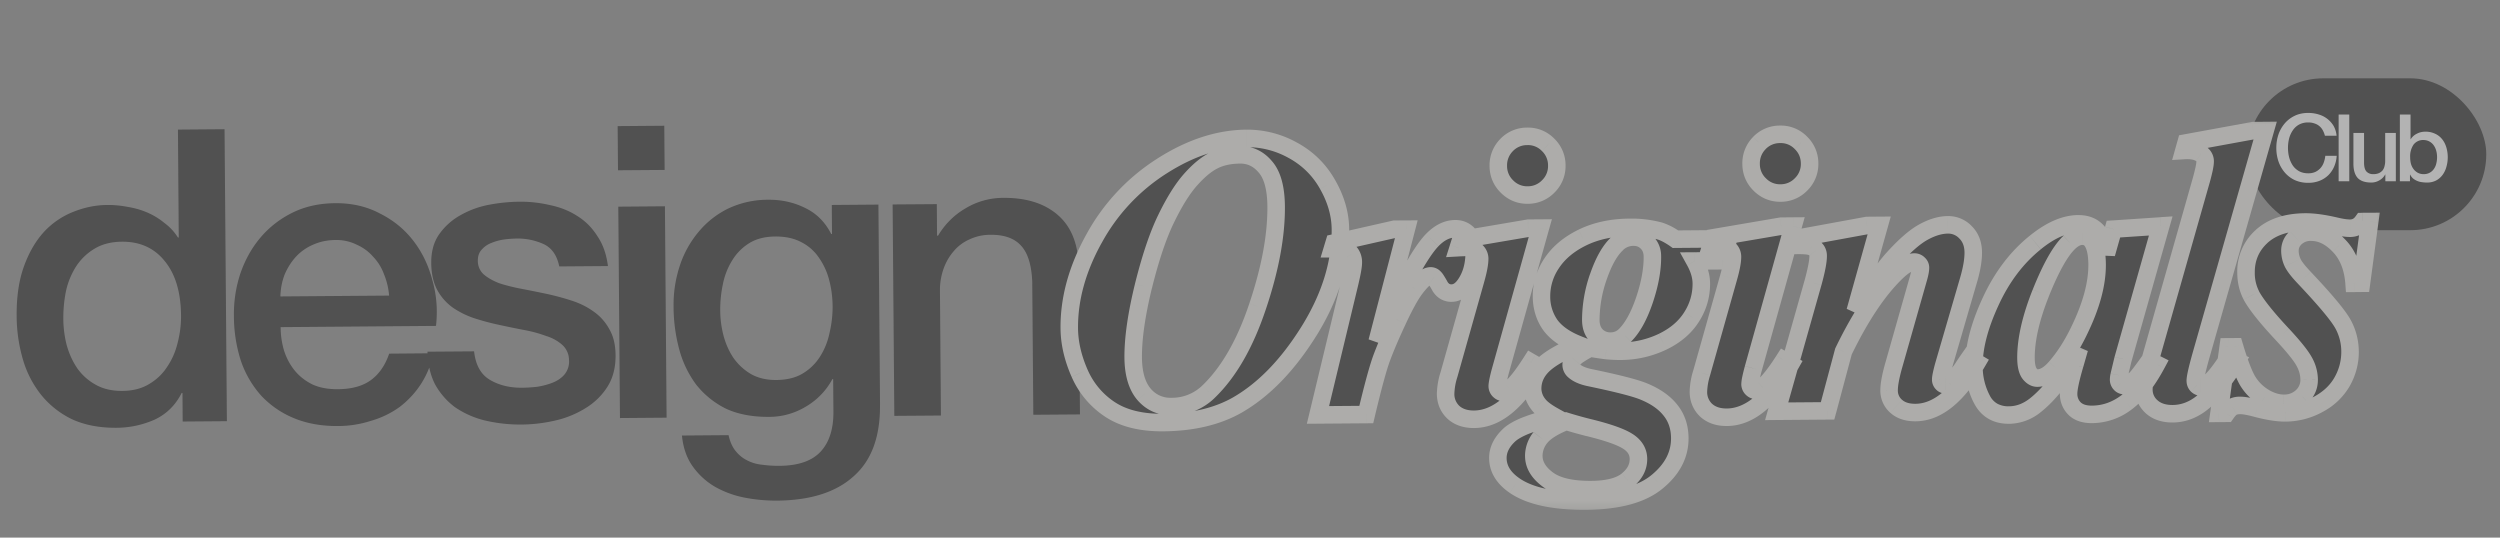
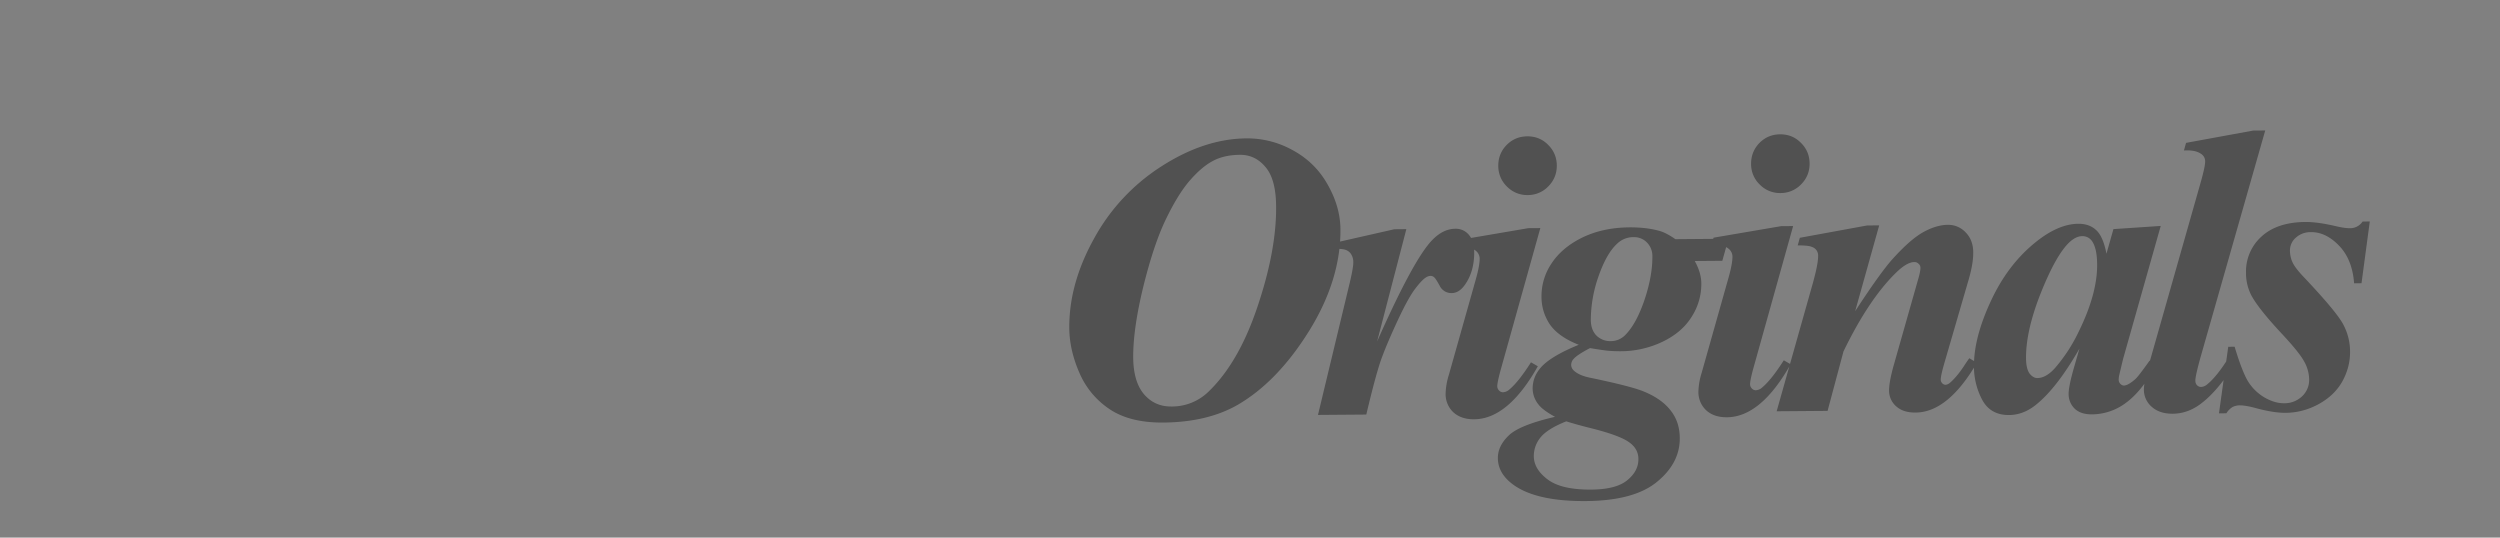
<svg xmlns="http://www.w3.org/2000/svg" width="93" height="20" fill="none">
  <rect width="100%" height="100%" fill="#808080" stroke="none" />
  <g opacity=".4">
-     <rect width="8.887" height="5.649" x="83.602" y="2.914" fill="#090909" rx="2.825" />
-     <path fill="#fff" d="M86.487 5.05a.885.885 0 0 0-.077-.199.529.529 0 0 0-.306-.257.666.666 0 0 0-.236-.039.706.706 0 0 0-.344.08.67.67 0 0 0-.233.216.97.97 0 0 0-.136.302 1.457 1.457 0 0 0 0 .696c.03.113.076.215.136.306.06.088.138.158.233.212.097.053.212.08.344.08a.636.636 0 0 0 .257-.049.606.606 0 0 0 .317-.348.993.993 0 0 0 .059-.253h.424a1.18 1.18 0 0 1-.097.406.995.995 0 0 1-.22.32.991.991 0 0 1-.326.205 1.133 1.133 0 0 1-.414.073 1.2 1.2 0 0 1-.5-.1 1.122 1.122 0 0 1-.373-.282 1.28 1.28 0 0 1-.236-.414 1.563 1.563 0 0 1-.08-.504c0-.176.027-.343.08-.5a1.28 1.28 0 0 1 .236-.414c.102-.118.226-.212.372-.282.149-.07.316-.104.501-.104.139 0 .27.02.393.059a.952.952 0 0 1 .553.431.926.926 0 0 1 .107.358h-.434Zm.51-.79h.396v2.482h-.396V4.26Zm2.128 2.482h-.39v-.25h-.006a.553.553 0 0 1-.22.219.59.59 0 0 1-.291.08c-.237 0-.408-.058-.515-.174-.104-.118-.156-.295-.156-.532v-1.14h.396v1.102c0 .157.03.269.09.334a.33.33 0 0 0 .254.097.5.5 0 0 0 .209-.038.4.4 0 0 0 .135-.101.39.39 0 0 0 .073-.157.748.748 0 0 0 .025-.194V4.945h.396v1.797Zm.15-2.482h.397v.918h.007a.545.545 0 0 1 .23-.205.615.615 0 0 1 .148-.056.83.83 0 0 1 .525.056.702.702 0 0 1 .265.205c.07.086.121.186.156.302a1.29 1.29 0 0 1 .004.723.888.888 0 0 1-.143.303.72.72 0 0 1-.24.208.732.732 0 0 1-.344.077c-.06 0-.122-.005-.184-.014a.64.64 0 0 1-.327-.136.453.453 0 0 1-.111-.146h-.007v.247h-.376V4.26Zm1.384 1.585c0-.08-.01-.16-.031-.236a.623.623 0 0 0-.094-.202.46.46 0 0 0-.372-.198.445.445 0 0 0-.38.174.775.775 0 0 0-.124.462c0 .09.01.175.031.254a.592.592 0 0 0 .1.198.5.5 0 0 0 .157.132.461.461 0 0 0 .216.049.443.443 0 0 0 .382-.198.563.563 0 0 0 .087-.202.987.987 0 0 0 .028-.233Z" />
-     <path fill="#090909" d="m8.439 15.668-1.643.013-.008-1.065h-.03c-.23.459-.567.79-1.012.997a3.531 3.531 0 0 1-1.412.3c-.618.005-1.162-.097-1.63-.306a3.328 3.328 0 0 1-1.148-.888A3.816 3.816 0 0 1 .861 13.4a5.849 5.849 0 0 1-.241-1.656c-.006-.71.086-1.324.274-1.843.189-.518.439-.946.75-1.283a2.969 2.969 0 0 1 1.09-.74c.414-.165.834-.25 1.26-.253a3.84 3.84 0 0 1 .746.07c.254.04.498.108.732.208.234.1.448.23.642.39.204.15.373.332.506.544h.03l-.03-4.016 1.733-.014.087 10.86Zm-6.084-3.8c.003.335.046.664.13.987.093.324.227.612.402.864.184.252.414.453.69.603.274.15.6.224.974.22.386-.002.715-.086.987-.25.283-.165.509-.38.68-.645.18-.265.31-.56.388-.885.088-.335.131-.676.129-1.02-.007-.872-.21-1.55-.61-2.034-.39-.483-.918-.722-1.587-.717-.406.003-.75.092-1.033.267a2.106 2.106 0 0 0-.679.66 2.84 2.84 0 0 0-.373.915c-.068.335-.1.68-.098 1.035Zm12.12-.872a2.644 2.644 0 0 0-.188-.79 1.853 1.853 0 0 0-.4-.65 1.717 1.717 0 0 0-.613-.452 1.684 1.684 0 0 0-.792-.176c-.304.002-.583.06-.835.174a1.853 1.853 0 0 0-.636.446c-.17.184-.31.403-.42.657-.1.255-.153.529-.161.823l4.046-.032Zm-4.036 1.173c.002.304.045.598.129.88.093.284.227.531.401.743.174.211.394.382.658.512.265.12.58.178.945.175.507-.004.911-.114 1.214-.33.312-.225.543-.556.692-.993l1.642-.014a3.27 3.27 0 0 1-.462 1.145 3.4 3.4 0 0 1-.8.858 3.433 3.433 0 0 1-1.06.51 4 4 0 0 1-1.216.193c-.618.005-1.166-.093-1.645-.292a3.472 3.472 0 0 1-1.223-.841 3.769 3.769 0 0 1-.756-1.303 5.467 5.467 0 0 1-.256-1.67 4.792 4.792 0 0 1 .246-1.585c.178-.508.428-.951.75-1.329.331-.388.73-.695 1.194-.922.464-.227.99-.342 1.579-.347.618-.005 1.172.122 1.66.382.5.25.913.586 1.24 1.01.329.423.566.913.712 1.47.157.545.202 1.113.136 1.702l-5.78.046Zm7.197.9c.054.507.25.86.586 1.06.336.2.737.299 1.204.295.162-.001.345-.013.547-.034.213-.033.41-.085.592-.157.182-.073.328-.175.439-.308a.755.755 0 0 0 .163-.549.765.765 0 0 0-.248-.545 1.593 1.593 0 0 0-.596-.33 4.806 4.806 0 0 0-.808-.222 38.125 38.125 0 0 1-.929-.19 9.182 9.182 0 0 1-.945-.252 3.178 3.178 0 0 1-.81-.404 1.952 1.952 0 0 1-.567-.65c-.145-.272-.218-.606-.221-1.001-.004-.426.095-.782.295-1.067.211-.296.473-.532.786-.706a3.418 3.418 0 0 1 1.061-.39 6.38 6.38 0 0 1 1.125-.115 4.75 4.75 0 0 1 1.157.128c.376.078.712.213 1.007.403.306.19.556.442.751.754.206.303.335.672.39 1.108l-1.81.014c-.085-.415-.28-.692-.585-.832a2.317 2.317 0 0 0-1.02-.205 3.864 3.864 0 0 0-.442.034 1.9 1.9 0 0 0-.47.126.891.891 0 0 0-.363.246c-.1.102-.15.24-.15.412a.673.673 0 0 0 .218.515c.153.13.347.24.58.33.245.08.519.148.824.207.304.058.62.121.944.19.315.068.625.152.93.251.305.099.575.234.81.404.244.17.438.387.582.65.155.262.233.586.236.971.004.467-.1.863-.31 1.189-.21.326-.487.592-.83.798a3.673 3.673 0 0 1-1.122.45 5.729 5.729 0 0 1-2.616-.01 3.39 3.39 0 0 1-1.1-.493 2.679 2.679 0 0 1-.736-.846c-.175-.343-.27-.748-.283-1.215l1.734-.013Zm5.34-8.377 1.735-.014.013 1.643-1.734.013-.013-1.642Zm.025 2.996 1.734-.014.062 7.863-1.734.014-.062-7.863Zm9.735 7.376c.01 1.186-.318 2.07-.982 2.654-.655.593-1.606.895-2.853.905a6.12 6.12 0 0 1-1.202-.112 3.648 3.648 0 0 1-1.099-.402 2.669 2.669 0 0 1-.827-.754c-.225-.313-.36-.697-.404-1.153l1.733-.014c.053.243.14.44.264.591.122.152.265.267.428.347.173.09.361.144.564.163.203.028.416.042.64.04.7-.005 1.21-.182 1.531-.53.322-.346.48-.845.475-1.493l-.01-1.202h-.03a2.62 2.62 0 0 1-.995 1.027 2.632 2.632 0 0 1-1.351.376c-.629.005-1.167-.097-1.615-.306a3.257 3.257 0 0 1-1.102-.89 3.886 3.886 0 0 1-.634-1.317 6.206 6.206 0 0 1-.21-1.596 4.641 4.641 0 0 1 .23-1.507 3.8 3.8 0 0 1 .69-1.253 3.33 3.33 0 0 1 1.104-.876 3.453 3.453 0 0 1 1.503-.331c.497-.004.954.099 1.372.308.417.2.739.522.965.966h.03l-.008-1.08 1.734-.014.06 7.453Zm-3.855-.928c.385-.003.709-.082.971-.236a1.92 1.92 0 0 0 .65-.629c.17-.265.289-.56.357-.885.079-.335.117-.67.114-1.004a3.878 3.878 0 0 0-.13-.973 2.522 2.522 0 0 0-.386-.833 1.723 1.723 0 0 0-.659-.573c-.264-.14-.584-.208-.96-.205-.385.003-.709.086-.971.25a1.923 1.923 0 0 0-.634.645 2.65 2.65 0 0 0-.343.885 4.54 4.54 0 0 0-.098.974c.002.324.045.643.129.957.084.303.207.576.372.818.174.242.388.438.643.588.265.15.58.224.945.221Zm4.325-6.53 1.643-.012.009 1.156.03.03c.26-.438.603-.78 1.026-1.027a2.714 2.714 0 0 1 1.412-.392c.862-.007 1.543.21 2.043.653.5.442.755 1.11.762 2.002l.043 5.4-1.734.013-.04-4.943c-.025-.619-.16-1.064-.406-1.335-.245-.282-.627-.421-1.144-.417a1.81 1.81 0 0 0-.79.173 1.597 1.597 0 0 0-.589.446c-.16.184-.286.403-.375.657a2.36 2.36 0 0 0-.13.807l.036 4.64-1.733.013-.063-7.863Z" />
    <mask id="a" width="50.118" height="15.398" x="38.907" y="4.118" fill="#000" maskUnits="userSpaceOnUse">
-       <path fill="#fff" d="M38.907 4.118h50.118v15.398H38.907z" />
      <path d="M43.274 15.719c-.812.006-1.47-.154-1.972-.482a3.076 3.076 0 0 1-1.14-1.35c-.252-.572-.38-1.131-.384-1.676-.01-1.099.296-2.208.916-3.327a7.378 7.378 0 0 1 2.519-2.7c1.064-.683 2.116-1.028 3.155-1.036a3.47 3.47 0 0 1 1.734.447c.552.302.982.727 1.288 1.274.311.547.47 1.1.474 1.66.01 1.253-.379 2.513-1.166 3.782-.787 1.264-1.676 2.182-2.667 2.755-.749.426-1.668.644-2.757.653Zm2.854-9.96c-.391.003-.725.077-1 .223-.272.141-.555.378-.85.713-.294.334-.592.811-.894 1.433-.302.616-.585 1.455-.849 2.517-.259 1.061-.385 1.946-.38 2.654.005.604.14 1.061.405 1.37.265.306.603.457 1.014.453a1.944 1.944 0 0 0 1.384-.553c.752-.724 1.36-1.78 1.824-3.17.47-1.396.7-2.636.69-3.72-.005-.678-.137-1.167-.397-1.467-.255-.305-.57-.456-.947-.453Zm6.188 2.765-1.089 4.183c.905-2.042 1.588-3.3 2.05-3.774.27-.28.556-.42.858-.423a.627.627 0 0 1 .507.226c.13.148.196.36.198.637.004.48-.11.885-.34 1.213-.146.21-.311.315-.494.316a.478.478 0 0 1-.448-.27c-.1-.183-.17-.29-.21-.319a.19.19 0 0 0-.127-.05.327.327 0 0 0-.156.045c-.108.06-.25.208-.427.442-.172.229-.384.614-.637 1.156-.253.542-.45 1.001-.59 1.379-.141.372-.336 1.084-.585 2.136l-1.797.014 1.186-4.933c.086-.367.128-.61.128-.729a.56.56 0 0 0-.077-.311.392.392 0 0 0-.195-.162c-.079-.034-.247-.05-.505-.048l.065-.216 2.239-.508.446-.004Zm4.496-3.452c.307-.002.566.102.775.313.215.212.323.468.326.77.002.302-.102.56-.313.775a1.052 1.052 0 0 1-.77.326 1.044 1.044 0 0 1-.768-.314 1.052 1.052 0 0 1-.325-.77c-.003-.301.1-.56.305-.774.212-.215.468-.323.77-.326Zm.488 3.413-1.48 5.292c-.082.303-.123.501-.122.595a.23.23 0 0 0 .068.156.199.199 0 0 0 .142.065.385.385 0 0 0 .251-.113c.222-.185.486-.519.794-1.002l.254.147c-.737 1.308-1.526 1.965-2.368 1.972-.322.003-.58-.085-.775-.261a.924.924 0 0 1-.287-.689 2.545 2.545 0 0 1 .12-.699l1.004-3.558c.097-.342.144-.6.143-.773a.38.38 0 0 0-.144-.289.558.558 0 0 0-.387-.123 4.85 4.85 0 0 0-.267.01l.094-.298 2.514-.429.446-.003Zm5.025.413 1.975-.016-.23.819-1.026.008c.161.29.243.568.245.83.003.45-.117.867-.362 1.25-.24.384-.598.691-1.077.922a3.629 3.629 0 0 1-1.586.355 4.941 4.941 0 0 1-.513-.026 13.438 13.438 0 0 1-.602-.092c-.326.171-.53.307-.613.406a.329.329 0 0 0-.088.216c0 .09.039.166.113.23.13.113.321.195.574.248 1.012.21 1.68.38 2.002.511.442.18.776.412 1 .698.231.285.348.63.35 1.037.006.619-.275 1.16-.84 1.625-.566.47-1.445.71-2.639.72-1.203.01-2.09-.182-2.663-.573-.413-.284-.621-.624-.624-1.02-.003-.302.131-.583.401-.843.266-.26.84-.492 1.725-.697-.303-.166-.507-.318-.612-.455a.955.955 0 0 1-.22-.585c-.003-.332.126-.625.386-.88.265-.254.71-.508 1.33-.76-.486-.19-.84-.434-1.06-.735a1.83 1.83 0 0 1-.327-1.067 2.17 2.17 0 0 1 .376-1.228c.26-.393.64-.713 1.144-.96.508-.246 1.09-.372 1.75-.378.42-.003.794.041 1.122.133.169.048.365.15.589.307Zm-1.553-.077a.866.866 0 0 0-.614.243c-.266.244-.498.652-.696 1.223a4.931 4.931 0 0 0-.284 1.621c.002.243.073.436.212.578a.73.73 0 0 0 .53.204.747.747 0 0 0 .525-.212c.28-.275.521-.71.725-1.306.203-.6.302-1.144.299-1.629a.713.713 0 0 0-.205-.525.667.667 0 0 0-.492-.197Zm-2.508 6.853c-.469.187-.789.387-.96.602a1.092 1.092 0 0 0-.247.692c.002.322.173.61.512.865.343.26.886.387 1.63.38.618-.004 1.065-.122 1.34-.352.276-.225.413-.488.41-.79-.002-.268-.132-.484-.391-.65-.254-.167-.743-.339-1.467-.516a15.887 15.887 0 0 1-.827-.231Zm7.952-10.677c.308-.002.566.102.775.314.215.21.323.467.326.77.002.301-.102.56-.313.774a1.052 1.052 0 0 1-.77.326 1.044 1.044 0 0 1-.768-.313 1.052 1.052 0 0 1-.325-.77c-.002-.302.1-.56.306-.775.21-.215.468-.323.77-.326Zm.488 3.413-1.48 5.292c-.082.303-.123.501-.122.595a.23.23 0 0 0 .068.156.199.199 0 0 0 .142.065.384.384 0 0 0 .252-.113c.22-.185.486-.519.794-1.002l.253.147c-.737 1.308-1.526 1.965-2.368 1.972-.322.003-.58-.084-.774-.261a.924.924 0 0 1-.288-.688 2.549 2.549 0 0 1 .12-.7l1.005-3.558c.096-.342.143-.6.142-.773a.38.38 0 0 0-.143-.289.558.558 0 0 0-.388-.123 5.75 5.75 0 0 0-.267.01l.094-.298 2.515-.429.445-.003Zm3.202-.026-.895 3.194c.611-.936 1.069-1.576 1.373-1.92.447-.499.833-.838 1.158-1.02.325-.18.632-.272.919-.274a.879.879 0 0 1 .663.284c.185.187.278.434.28.74.003.278-.054.615-.17 1.012l-.925 3.179c-.077.278-.115.459-.114.543 0 .05.018.094.053.133.04.04.08.059.12.059.049 0 .1-.02.155-.06.172-.146.346-.35.522-.614a8.63 8.63 0 0 1 .213-.314l.283.169c-.718 1.229-1.478 1.846-2.28 1.852-.307.003-.547-.074-.722-.231a.771.771 0 0 1-.265-.592c-.001-.208.056-.518.171-.93l.903-3.179c.063-.208.094-.362.093-.46a.183.183 0 0 0-.068-.141.214.214 0 0 0-.156-.066c-.188.001-.415.132-.68.392-.678.659-1.332 1.637-1.96 2.934l-.591 2.21-1.894.015 1.35-4.778c.13-.472.195-.806.193-1.005a.344.344 0 0 0-.061-.207.358.358 0 0 0-.194-.132c-.09-.034-.258-.05-.505-.048l.079-.283 2.5-.458.452-.004Zm10.473.021-1.401 4.95-.144.603a.938.938 0 0 0-.02.163c0 .06.02.111.06.156.045.044.09.066.134.066.104-.001.247-.082.429-.242.074-.065.25-.294.53-.687l.26.132c-.346.646-.719 1.12-1.117 1.42a2.126 2.126 0 0 1-1.282.448c-.282.002-.498-.068-.648-.21a.756.756 0 0 1-.227-.555c-.001-.193.075-.553.23-1.08l.173-.602c-.567.99-1.113 1.692-1.64 2.107-.305.24-.63.362-.977.365-.456.003-.786-.18-.992-.55a2.632 2.632 0 0 1-.315-1.267c-.005-.698.201-1.5.62-2.404.418-.91.972-1.641 1.66-2.197.566-.46 1.1-.692 1.6-.696.277-.002.5.078.67.24.17.157.296.448.378.874l.26-.916 1.76-.118Zm-2.365 1.43c-.003-.401-.067-.69-.192-.867a.425.425 0 0 0-.366-.183c-.153.001-.311.076-.473.226-.33.31-.684.937-1.062 1.88-.374.94-.558 1.75-.553 2.433.002.263.046.453.131.571.09.113.187.17.291.169.223-.002.447-.133.673-.392a6.03 6.03 0 0 0 .873-1.351c.458-.935.684-1.763.678-2.486Zm6.252-4.981-2.391 8.381c-.14.497-.21.807-.208.93 0 .065.02.12.06.163a.2.2 0 0 0 .142.066c.09 0 .173-.036.252-.106.236-.195.498-.524.787-.986l.29.13c-.464.757-.923 1.298-1.376 1.623-.31.22-.64.332-.992.335-.327.003-.588-.082-.782-.254a.84.84 0 0 1-.295-.636c-.001-.183.056-.478.171-.885l1.951-6.863c.106-.377.159-.628.157-.752a.323.323 0 0 0-.158-.28c-.14-.099-.35-.139-.632-.122l.08-.283 2.499-.458.445-.003Zm3.89 3.385-.308 2.297-.275.003c-.044-.594-.231-1.06-.56-1.4-.325-.339-.673-.507-1.044-.504a.812.812 0 0 0-.563.205.627.627 0 0 0-.22.485c.002.158.035.306.101.445.065.138.21.325.435.56.79.836 1.269 1.412 1.44 1.727.17.316.258.654.26 1.015.004.392-.093.764-.288 1.117-.195.348-.49.63-.884.846-.39.211-.797.318-1.223.322-.287.002-.642-.052-1.063-.163-.278-.077-.486-.115-.625-.114a.587.587 0 0 0-.29.062.711.711 0 0 0-.228.232l-.275.002.345-2.476.237-.001c.178.597.343 1.024.493 1.28.156.252.36.453.614.605.254.146.497.219.73.217a.945.945 0 0 0 .673-.258.831.831 0 0 0 .263-.619 1.393 1.393 0 0 0-.184-.674c-.115-.217-.385-.554-.81-1.011-.584-.624-.97-1.106-1.155-1.447a1.808 1.808 0 0 1-.2-.845 1.744 1.744 0 0 1 .569-1.341c.388-.36.934-.542 1.637-.548.307-.002.683.05 1.13.155.223.052.401.078.535.077a.553.553 0 0 0 .466-.249l.267-.002Z" />
    </mask>
    <path fill="#090909" d="M43.274 15.719c-.812.006-1.47-.154-1.972-.482a3.076 3.076 0 0 1-1.14-1.35c-.252-.572-.38-1.131-.384-1.676-.01-1.099.296-2.208.916-3.327a7.378 7.378 0 0 1 2.519-2.7c1.064-.683 2.116-1.028 3.155-1.036a3.47 3.47 0 0 1 1.734.447c.552.302.982.727 1.288 1.274.311.547.47 1.1.474 1.66.01 1.253-.379 2.513-1.166 3.782-.787 1.264-1.676 2.182-2.667 2.755-.749.426-1.668.644-2.757.653Zm2.854-9.96c-.391.003-.725.077-1 .223-.272.141-.555.378-.85.713-.294.334-.592.811-.894 1.433-.302.616-.585 1.455-.849 2.517-.259 1.061-.385 1.946-.38 2.654.005.604.14 1.061.405 1.37.265.306.603.457 1.014.453a1.944 1.944 0 0 0 1.384-.553c.752-.724 1.36-1.78 1.824-3.17.47-1.396.7-2.636.69-3.72-.005-.678-.137-1.167-.397-1.467-.255-.305-.57-.456-.947-.453Zm6.188 2.765-1.089 4.183c.905-2.042 1.588-3.3 2.05-3.774.27-.28.556-.42.858-.423a.627.627 0 0 1 .507.226c.13.148.196.36.198.637.004.48-.11.885-.34 1.213-.146.21-.311.315-.494.316a.478.478 0 0 1-.448-.27c-.1-.183-.17-.29-.21-.319a.19.19 0 0 0-.127-.05.327.327 0 0 0-.156.045c-.108.06-.25.208-.427.442-.172.229-.384.614-.637 1.156-.253.542-.45 1.001-.59 1.379-.141.372-.336 1.084-.585 2.136l-1.797.014 1.186-4.933c.086-.367.128-.61.128-.729a.56.56 0 0 0-.077-.311.392.392 0 0 0-.195-.162c-.079-.034-.247-.05-.505-.048l.065-.216 2.239-.508.446-.004Zm4.496-3.452c.307-.002.566.102.775.313.215.212.323.468.326.77.002.302-.102.56-.313.775a1.052 1.052 0 0 1-.77.326 1.044 1.044 0 0 1-.768-.314 1.052 1.052 0 0 1-.325-.77c-.003-.301.1-.56.305-.774.212-.215.468-.323.77-.326Zm.488 3.413-1.48 5.292c-.082.303-.123.501-.122.595a.23.23 0 0 0 .068.156.199.199 0 0 0 .142.065.385.385 0 0 0 .251-.113c.222-.185.486-.519.794-1.002l.254.147c-.737 1.308-1.526 1.965-2.368 1.972-.322.003-.58-.085-.775-.261a.924.924 0 0 1-.287-.689 2.545 2.545 0 0 1 .12-.699l1.004-3.558c.097-.342.144-.6.143-.773a.38.38 0 0 0-.144-.289.558.558 0 0 0-.387-.123 4.85 4.85 0 0 0-.267.01l.094-.298 2.514-.429.446-.003Zm5.025.413 1.975-.016-.23.819-1.026.008c.161.29.243.568.245.83.003.45-.117.867-.362 1.25-.24.384-.598.691-1.077.922a3.629 3.629 0 0 1-1.586.355 4.941 4.941 0 0 1-.513-.026 13.438 13.438 0 0 1-.602-.092c-.326.171-.53.307-.613.406a.329.329 0 0 0-.088.216c0 .09.039.166.113.23.13.113.321.195.574.248 1.012.21 1.68.38 2.002.511.442.18.776.412 1 .698.231.285.348.63.35 1.037.006.619-.275 1.16-.84 1.625-.566.47-1.445.71-2.639.72-1.203.01-2.09-.182-2.663-.573-.413-.284-.621-.624-.624-1.02-.003-.302.131-.583.401-.843.266-.26.84-.492 1.725-.697-.303-.166-.507-.318-.612-.455a.955.955 0 0 1-.22-.585c-.003-.332.126-.625.386-.88.265-.254.71-.508 1.33-.76-.486-.19-.84-.434-1.06-.735a1.83 1.83 0 0 1-.327-1.067 2.17 2.17 0 0 1 .376-1.228c.26-.393.64-.713 1.144-.96.508-.246 1.09-.372 1.75-.378.42-.003.794.041 1.122.133.169.048.365.15.589.307Zm-1.553-.077a.866.866 0 0 0-.614.243c-.266.244-.498.652-.696 1.223a4.931 4.931 0 0 0-.284 1.621c.002.243.073.436.212.578a.73.73 0 0 0 .53.204.747.747 0 0 0 .525-.212c.28-.275.521-.71.725-1.306.203-.6.302-1.144.299-1.629a.713.713 0 0 0-.205-.525.667.667 0 0 0-.492-.197Zm-2.508 6.853c-.469.187-.789.387-.96.602a1.092 1.092 0 0 0-.247.692c.002.322.173.61.512.865.343.26.886.387 1.63.38.618-.004 1.065-.122 1.34-.352.276-.225.413-.488.41-.79-.002-.268-.132-.484-.391-.65-.254-.167-.743-.339-1.467-.516a15.887 15.887 0 0 1-.827-.231Zm7.952-10.677c.308-.002.566.102.775.314.215.21.323.467.326.77.002.301-.102.56-.313.774a1.052 1.052 0 0 1-.77.326 1.044 1.044 0 0 1-.768-.313 1.052 1.052 0 0 1-.325-.77c-.002-.302.1-.56.306-.775.21-.215.468-.323.77-.326Zm.488 3.413-1.48 5.292c-.082.303-.123.501-.122.595a.23.23 0 0 0 .068.156.199.199 0 0 0 .142.065.384.384 0 0 0 .252-.113c.22-.185.486-.519.794-1.002l.253.147c-.737 1.308-1.526 1.965-2.368 1.972-.322.003-.58-.084-.774-.261a.924.924 0 0 1-.288-.688 2.549 2.549 0 0 1 .12-.7l1.005-3.558c.096-.342.143-.6.142-.773a.38.38 0 0 0-.143-.289.558.558 0 0 0-.388-.123 5.75 5.75 0 0 0-.267.01l.094-.298 2.515-.429.445-.003Zm3.202-.026-.895 3.194c.611-.936 1.069-1.576 1.373-1.92.447-.499.833-.838 1.158-1.02.325-.18.632-.272.919-.274a.879.879 0 0 1 .663.284c.185.187.278.434.28.74.003.278-.054.615-.17 1.012l-.925 3.179c-.077.278-.115.459-.114.543 0 .05.018.094.053.133.04.04.08.059.12.059.049 0 .1-.02.155-.06.172-.146.346-.35.522-.614a8.63 8.63 0 0 1 .213-.314l.283.169c-.718 1.229-1.478 1.846-2.28 1.852-.307.003-.547-.074-.722-.231a.771.771 0 0 1-.265-.592c-.001-.208.056-.518.171-.93l.903-3.179c.063-.208.094-.362.093-.46a.183.183 0 0 0-.068-.141.214.214 0 0 0-.156-.066c-.188.001-.415.132-.68.392-.678.659-1.332 1.637-1.96 2.934l-.591 2.21-1.894.015 1.35-4.778c.13-.472.195-.806.193-1.005a.344.344 0 0 0-.061-.207.358.358 0 0 0-.194-.132c-.09-.034-.258-.05-.505-.048l.079-.283 2.5-.458.452-.004Zm10.473.021-1.401 4.95-.144.603a.938.938 0 0 0-.02.163c0 .06.02.111.06.156.045.044.09.066.134.066.104-.001.247-.082.429-.242.074-.065.25-.294.53-.687l.26.132c-.346.646-.719 1.12-1.117 1.42a2.126 2.126 0 0 1-1.282.448c-.282.002-.498-.068-.648-.21a.756.756 0 0 1-.227-.555c-.001-.193.075-.553.23-1.08l.173-.602c-.567.99-1.113 1.692-1.64 2.107-.305.24-.63.362-.977.365-.456.003-.786-.18-.992-.55a2.632 2.632 0 0 1-.315-1.267c-.005-.698.201-1.5.62-2.404.418-.91.972-1.641 1.66-2.197.566-.46 1.1-.692 1.6-.696.277-.002.5.078.67.24.17.157.296.448.378.874l.26-.916 1.76-.118Zm-2.365 1.43c-.003-.401-.067-.69-.192-.867a.425.425 0 0 0-.366-.183c-.153.001-.311.076-.473.226-.33.31-.684.937-1.062 1.88-.374.94-.558 1.75-.553 2.433.002.263.046.453.131.571.09.113.187.17.291.169.223-.002.447-.133.673-.392a6.03 6.03 0 0 0 .873-1.351c.458-.935.684-1.763.678-2.486Zm6.252-4.981-2.391 8.381c-.14.497-.21.807-.208.93 0 .065.02.12.06.163a.2.2 0 0 0 .142.066c.09 0 .173-.036.252-.106.236-.195.498-.524.787-.986l.29.13c-.464.757-.923 1.298-1.376 1.623-.31.22-.64.332-.992.335-.327.003-.588-.082-.782-.254a.84.84 0 0 1-.295-.636c-.001-.183.056-.478.171-.885l1.951-6.863c.106-.377.159-.628.157-.752a.323.323 0 0 0-.158-.28c-.14-.099-.35-.139-.632-.122l.08-.283 2.499-.458.445-.003Zm3.89 3.385-.308 2.297-.275.003c-.044-.594-.231-1.06-.56-1.4-.325-.339-.673-.507-1.044-.504a.812.812 0 0 0-.563.205.627.627 0 0 0-.22.485c.002.158.035.306.101.445.065.138.21.325.435.56.79.836 1.269 1.412 1.44 1.727.17.316.258.654.26 1.015.004.392-.093.764-.288 1.117-.195.348-.49.63-.884.846-.39.211-.797.318-1.223.322-.287.002-.642-.052-1.063-.163-.278-.077-.486-.115-.625-.114a.587.587 0 0 0-.29.062.711.711 0 0 0-.228.232l-.275.002.345-2.476.237-.001c.178.597.343 1.024.493 1.28.156.252.36.453.614.605.254.146.497.219.73.217a.945.945 0 0 0 .673-.258.831.831 0 0 0 .263-.619 1.393 1.393 0 0 0-.184-.674c-.115-.217-.385-.554-.81-1.011-.584-.624-.97-1.106-1.155-1.447a1.808 1.808 0 0 1-.2-.845 1.744 1.744 0 0 1 .569-1.341c.388-.36.934-.542 1.637-.548.307-.002.683.05 1.13.155.223.052.401.078.535.077a.553.553 0 0 0 .466-.249l.267-.002Z" />
-     <path fill="#EFEEE8" d="m40.162 13.887-.298.131v.002l.298-.133Zm.532-5.003.285.158-.285-.158Zm2.519-2.7.175.274-.175-.275Zm4.89-.59-.158.286.157-.285ZM49.39 6.87l-.285.16.002.001.283-.16Zm-.692 5.442.277.172-.277-.172Zm-2.667 2.755.162.283.001-.001-.163-.283Zm-.904-9.084.15.29.002-.002-.152-.288Zm-1.743 2.146.293.143-.293-.143Zm-.849 2.517-.316-.079v.001l.316.078Zm.025 4.025-.248.212.002.002.246-.214Zm2.398-.1-.226-.236.226.235Zm1.824-3.172-.309-.104.309.104Zm.293-5.186-.25.209.004.004.246-.213Zm-3.804 9.18c-.77.007-1.358-.146-1.791-.428l-.356.546c.572.373 1.298.542 2.152.535l-.005-.652Zm-1.791-.428a2.75 2.75 0 0 1-1.02-1.21l-.595.266a3.402 3.402 0 0 0 1.259 1.49l.356-.546Zm-1.02-1.209c-.236-.537-.353-1.052-.357-1.546l-.651.005c.004.595.145 1.197.412 1.804l.596-.263Zm-.357-1.546c-.008-1.035.28-2.089.876-3.167l-.57-.316c-.642 1.16-.967 2.324-.957 3.488l.651-.005Zm.877-3.167a7.052 7.052 0 0 1 2.408-2.584l-.35-.55a7.704 7.704 0 0 0-2.63 2.819l.572.315Zm2.409-2.584c1.023-.656 2.016-.976 2.982-.984l-.005-.652c-1.114.009-2.225.379-3.33 1.087l.353.549Zm2.982-.984a3.145 3.145 0 0 1 1.574.406l.315-.57a3.797 3.797 0 0 0-1.894-.488l.005.652Zm1.575.406c.498.274.883.655 1.16 1.148l.568-.318c-.336-.6-.81-1.07-1.415-1.401l-.313.571Zm1.16 1.15c.288.505.428 1.005.432 1.502l.652-.006c-.005-.621-.181-1.229-.517-1.818l-.566.322Zm.432 1.502c.01 1.18-.356 2.38-1.117 3.607l.554.344c.813-1.311 1.225-2.631 1.215-3.957l-.652.006Zm-1.117 3.607c-.767 1.232-1.62 2.106-2.553 2.644l.326.565c1.05-.606 1.973-1.569 2.78-2.865l-.553-.344Zm-2.551 2.643c-.69.393-1.55.602-2.599.61l.005.653c1.13-.01 2.108-.236 2.917-.696l-.323-.567Zm.256-9.349c-.43.003-.819.085-1.15.261l.303.576c.22-.116.5-.182.852-.185l-.005-.652Zm-1.149.26c-.32.166-.633.434-.943.786l.49.431c.278-.316.53-.523.753-.639l-.3-.578Zm-.943.786c-.321.365-.634.871-.943 1.506l.586.285c.296-.608.579-1.057.846-1.36l-.489-.431Zm-.942 1.505c-.317.646-.606 1.51-.873 2.582l.633.157c.26-1.05.537-1.865.825-2.452l-.585-.287Zm-.873 2.583c-.263 1.076-.395 1.99-.39 2.735l.652-.005c-.005-.671.115-1.527.37-2.575l-.632-.155Zm-.39 2.735c.005.645.15 1.189.483 1.58l.496-.424c-.196-.229-.322-.598-.327-1.162l-.652.006Zm.485 1.582c.328.378.758.568 1.262.564l-.005-.652a.943.943 0 0 1-.765-.34l-.492.428Zm1.262.564a2.27 2.27 0 0 0 1.608-.644l-.452-.47a1.619 1.619 0 0 1-1.161.462l.005.652Zm1.608-.644c.802-.772 1.433-1.882 1.907-3.303l-.618-.206c-.454 1.359-1.04 2.364-1.741 3.04l.452.469Zm1.907-3.302c.477-1.418.717-2.695.708-3.825l-.652.005c.008 1.037-.212 2.24-.674 3.612l.618.208Zm.708-3.825c-.006-.706-.142-1.29-.478-1.679l-.492.427c.183.212.313.606.318 1.257l.652-.005Zm-.474-1.674c-.313-.375-.72-.574-1.2-.57l.006.652c.272-.002.497.1.694.336l.5-.418Zm4.99 2.521.316.082.107-.41-.425.002.003.326Zm-1.087 4.183-.316-.082.613.214-.297-.132Zm2.049-3.774.233.227h.001l-.234-.227Zm1.365-.197-.248.212.003.004.245-.216Zm-.141 1.85.266.188-.266-.188Zm-1.154-.273-.212.247.009.008.01.008.193-.263Zm-.71.437-.26-.196.26.196Zm-1.227 2.535.305.115V13.4l-.305-.114Zm-.584 2.136.002.326.256-.002.059-.249-.317-.075Zm-1.797.014-.317-.076-.098.405.417-.003-.002-.326Zm1.186-4.933.317.076v-.002l-.317-.074Zm.05-1.04-.277.17.004.006.004.007.27-.183Zm-.194-.162-.128.3.007.002.121-.302Zm-.505-.048-.312-.094-.128.423.443-.003-.003-.326Zm.065-.216-.072-.318-.185.042-.055.182.312.094Zm2.239-.508-.003-.326h-.035l-.034.008.072.318Zm.13-.086-1.088 4.183.63.164 1.089-4.183-.63-.164Zm-.475 4.397a35.35 35.35 0 0 1 1.18-2.452c.34-.626.608-1.024.805-1.227l-.467-.455c-.264.272-.568.74-.911 1.371-.347.64-.748 1.474-1.203 2.499l.596.264Zm1.986-3.68c.228-.235.435-.322.627-.323l-.005-.652c-.413.003-.778.199-1.09.522l.468.453Zm.627-.323a.303.303 0 0 1 .256.112l.496-.423a.953.953 0 0 0-.758-.341l.006.652Zm.26.116c.06.068.114.193.116.424l.652-.005c-.003-.324-.08-.624-.28-.85l-.489.43Zm.116.424c.004.426-.096.76-.28 1.024l.534.373c.276-.394.402-.868.398-1.402l-.652.005Zm-.28 1.023c-.112.16-.191.177-.231.178l.005.651c.327-.002.578-.195.76-.454l-.534-.375Zm-.231.178a.161.161 0 0 1-.089-.02.21.21 0 0 1-.07-.083l-.572.314a.855.855 0 0 0 .304.327.81.81 0 0 0 .432.113l-.005-.652Zm-.16-.103a3.504 3.504 0 0 0-.142-.239.727.727 0 0 0-.16-.184l-.387.525c-.023-.017-.031-.03-.024-.02a2.92 2.92 0 0 1 .142.233l.571-.315Zm-.283-.408a.514.514 0 0 0-.342-.13l.005.652a.157.157 0 0 1-.059-.01.108.108 0 0 1-.03-.018l.426-.494Zm-.342-.13a.651.651 0 0 0-.311.087l.316.57c.019-.01.017-.005 0-.005l-.005-.651Zm-.311.087c-.175.098-.353.297-.53.53l.521.393c.177-.234.283-.33.325-.353l-.316-.57Zm-.53.532c-.193.257-.417.668-.671 1.213l.59.276c.252-.538.453-.898.603-1.099l-.522-.39Zm-.671 1.213a19.47 19.47 0 0 0-.601 1.403l.61.228c.137-.367.33-.818.581-1.355l-.59-.276Zm-.6 1.402c-.15.395-.349 1.126-.597 2.176l.634.15c.25-1.053.44-1.746.572-2.096l-.61-.23Zm-.283 1.925-1.797.014.005.652 1.797-.014-.005-.652Zm-1.478.416 1.187-4.933-.634-.152-1.186 4.933.633.152Zm1.187-4.935c.084-.359.138-.64.137-.806l-.652.006c0 .072-.032.276-.12.651l.635.15Zm.137-.806a.878.878 0 0 0-.133-.491l-.54.366c0-.001.005.006.01.028.006.022.01.055.01.103l.653-.006Zm-.125-.478a.718.718 0 0 0-.35-.295l-.244.605c.023.01.031.019.038.03l.556-.34ZM50.2 9a.97.97 0 0 0-.284-.062c-.1-.01-.218-.013-.353-.012l.006.652c.122-.001.217.002.286.009.076.007.097.016.088.012L50.2 9Zm-.322.346.065-.216-.624-.188-.065.216.624.188Zm-.175.008 2.24-.508-.145-.636-2.239.508.144.636Zm2.17-.5.445-.004-.005-.652-.446.004.006.652Zm5.714-3.469-.231.23.003.003.228-.233ZM57.6 6.93l-.232-.228.233.228Zm-1.556-1.532-.233-.229-.003.003.235.226ZM57.3 8.485l.314.088.117-.418-.434.004.003.326Zm-1.48 5.292-.314-.088-.001.003.315.085Zm-.054.75-.24.22.005.007.007.006.228-.232Zm.393-.047-.209-.25-.008.007.217.243Zm.794-1.002.163-.282-.27-.156-.167.263.274.175Zm.254.147.284.16.159-.281-.28-.161-.163.282Zm-3.143 1.71-.225.236.006.006.22-.241Zm-.167-1.387.313.091.001-.002-.314-.089Zm1.004-3.558.314.089-.314-.089Zm-.655-1.175-.31-.099-.143.45.471-.026-.018-.325Zm.094-.298-.055-.322-.196.034-.06.19.311.098Zm2.514-.429-.002-.326h-.026l-.026.005.054.321Zm-.04-3.09a.712.712 0 0 1 .542.217l.462-.46a1.362 1.362 0 0 0-1.008-.409l.005.652Zm.545.22a.73.73 0 0 1 .228.54l.652-.005a1.378 1.378 0 0 0-.423-1l-.457.465Zm.228.54a.727.727 0 0 1-.22.544l.465.457a1.38 1.38 0 0 0 .407-1.006l-.652.005Zm-.22.544a.727.727 0 0 1-.54.228l.005.652a1.378 1.378 0 0 0 1-.423l-.465-.457Zm-.54.228a.719.719 0 0 1-.536-.22l-.457.465c.275.27.613.41.998.407l-.005-.652Zm-.536-.22a.727.727 0 0 1-.228-.54l-.652.005c.003.388.146.728.423 1l.457-.465Zm-.228-.54a.74.74 0 0 1 .215-.546l-.47-.452a1.39 1.39 0 0 0-.397 1.003l.652-.005Zm.212-.544a.727.727 0 0 1 .54-.228l-.005-.652a1.378 1.378 0 0 0-1 .423l.465.457Zm.711 2.77-1.48 5.293.627.176 1.48-5.292-.627-.176Zm-1.481 5.296a6.722 6.722 0 0 0-.097.396c-.02.102-.037.203-.036.287l.652-.005v-.003a.303.303 0 0 1 .004-.041 6.09 6.09 0 0 1 .106-.464l-.63-.17Zm-.133.683a.556.556 0 0 0 .154.373l.48-.44c-.002-.003.003.001.008.013.006.013.01.03.01.049l-.652.005Zm.166.385c.088.087.214.16.372.16l-.005-.653c.026 0 .05.006.067.014s.024.015.023.014l-.457.465Zm.372.16a.707.707 0 0 0 .467-.197l-.435-.486a.177.177 0 0 1-.042.03c-.005.002-.002 0 .005 0l.005.652Zm.458-.19c.262-.218.548-.587.86-1.076l-.55-.351c-.303.477-.546.775-.728.927l.418.5Zm.422-.97.254.147.326-.564-.253-.147-.326.565Zm.133-.295c-.725 1.287-1.431 1.8-2.087 1.806l.005.652c1.028-.008 1.9-.809 2.65-2.138l-.568-.32Zm-2.087 1.806c-.259.002-.432-.067-.553-.176l-.438.482c.268.244.612.349.996.346l-.005-.652Zm-.546-.17a.599.599 0 0 1-.187-.456l-.652.005c.003.36.13.675.388.921l.45-.47Zm-.187-.456a2.24 2.24 0 0 1 .107-.606l-.626-.181a2.861 2.861 0 0 0-.133.792l.652-.005Zm.108-.608 1.004-3.558-.627-.177-1.004 3.558.627.177Zm1.004-3.559c.098-.347.156-.642.155-.864l-.652.005c0 .125-.036.346-.13.683l.627.177Zm.155-.864a.705.705 0 0 0-.254-.53l-.431.489c.021.018.028.03.03.035a.022.022 0 0 1 .003.011l.652-.005Zm-.254-.53a.881.881 0 0 0-.605-.205l.005.652c.107 0 .15.025.169.042l.43-.49Zm-.605-.205c-.082 0-.176.004-.283.01l.036.651c.1-.006.184-.008.252-.009l-.005-.652Zm.046.434.094-.298-.622-.196-.094.297.622.197Zm-.162-.075 2.514-.428-.11-.643-2.514.428.11.643Zm2.462-.424.446-.003-.006-.652-.445.003.005.652Zm5.468.084-.187.267.086.06.104-.001-.003-.326Zm1.975-.016.314.089.118-.418-.434.003.002.326Zm-.23.819.002.326.245-.002.066-.236-.314-.088Zm-1.026.008-.002-.326-.548.004.265.48.285-.158Zm-.117 2.08-.274-.175-.002.003.276.172Zm-1.077.922-.142-.293.142.293Zm-2.099.33-.041.323h.01l.031-.324Zm-.602-.093.056-.32-.11-.02-.098.052.152.288Zm-.613.406.249.21-.25-.21Zm.025.446.215-.246-.003-.002-.212.248Zm2.576.76.123-.303-.123.302Zm1 .697-.255.202.002.002.254-.204Zm-.49 2.662-.207-.251h-.002l.209.251Zm-5.302.147-.184.268.184-.268Zm-.223-1.863.226.235.002-.002-.228-.233Zm1.725-.697.074.318.833-.193-.75-.41-.157.285Zm-.612-.455.259-.198-.002-.002-.257.2Zm.166-1.465-.226-.235-.002.002.228.233Zm1.33-.76.124.301.76-.308-.765-.297-.118.303Zm-1.06-.735-.266.188.004.005.263-.193Zm.049-2.295-.272-.18v.001l.272.179Zm1.144-.96-.143-.293.143.293Zm2.872-.245.09-.314h-.002l-.088.314Zm-1.578.473.22.24.005-.005-.225-.235Zm-.696 1.223-.308-.107v.002l.308.105Zm-.072 2.199-.233.228.009.008.224-.236Zm1.055-.008.224.236.004-.004-.228-.232Zm.725-1.306.308.105-.308-.105Zm-2.906 4.502.099-.311-.111-.035-.108.043.12.303Zm-.96.602-.255-.204-.002.003.257.2Zm.265 1.557.196-.26-.196.26Zm2.97.028-.206-.252-.002.002.209.25Zm.019-1.44-.179.272.003.002.176-.275Zm-1.467-.516-.081.316h.003l.078-.316Zm3.237-6.681 1.975-.016-.005-.652-1.976.016.006.652Zm1.659-.43-.231.818.627.177.231-.818-.627-.178Zm.08.58-1.025.01.005.65 1.025-.007-.005-.652Zm-1.308.493c.142.255.202.479.204.674l.652-.005c-.003-.329-.105-.659-.285-.985l-.57.316Zm.204.674c.003.387-.1.743-.31 1.073l.55.35c.277-.435.416-.914.412-1.428l-.652.005Zm-.312 1.076c-.202.322-.51.592-.943.801l.284.587c.524-.254.934-.599 1.212-1.043l-.553-.345Zm-.944.802a3.306 3.306 0 0 1-1.446.32l.005.653a3.956 3.956 0 0 0 1.727-.388l-.286-.585Zm-1.446.32a4.449 4.449 0 0 1-.478-.023l-.063.649c.197.019.38.028.546.027l-.005-.652Zm-.469-.022a13.18 13.18 0 0 1-.587-.09l-.112.643c.222.038.428.07.617.094l.082-.647Zm-.795-.057c-.168.088-.31.17-.425.246-.11.073-.214.152-.286.24l.5.417a.78.78 0 0 1 .145-.113c.09-.06.212-.13.37-.213l-.304-.577Zm-.71.484a.653.653 0 0 0-.165.429l.652-.005a.045.045 0 0 1-.002.015s.002-.005.013-.018l-.498-.42Zm-.165.429a.62.62 0 0 0 .228.475l.423-.496c-.009-.008-.007-.009-.004-.002a.054.054 0 0 1 .005.018l-.652.005Zm.225.473c.188.163.44.262.722.32l.133-.637c-.224-.047-.355-.113-.427-.175l-.428.492Zm.722.32c1.017.212 1.655.377 1.946.495l.245-.604c-.355-.144-1.051-.32-2.058-.528l-.133.638Zm1.945.495c.406.165.687.368.868.598l.512-.404c-.27-.342-.656-.603-1.134-.798l-.245.604Zm.87.6c.18.222.275.494.278.835l.652-.005c-.004-.471-.141-.89-.422-1.239l-.508.41Zm.278.835c.004.502-.217.956-.722 1.372l.414.503c.626-.514.966-1.144.96-1.88l-.652.005Zm-.724 1.373c-.481.4-1.27.634-2.432.644l.005.652c1.225-.01 2.194-.255 2.844-.795l-.417-.501Zm-2.432.644c-1.18.009-1.987-.181-2.477-.516l-.368.538c.655.447 1.624.64 2.85.63l-.005-.652Zm-2.476-.516c-.352-.242-.482-.492-.484-.754l-.651.005c.004.53.29.96.765 1.286l.37-.537Zm-.484-.754c-.001-.192.08-.391.302-.605l-.451-.47c-.319.306-.506.668-.502 1.08l.651-.005Zm.304-.607c.089-.086.254-.19.525-.3a7.188 7.188 0 0 1 1.046-.312l-.147-.635a7.832 7.832 0 0 0-1.144.343c-.304.123-.559.265-.736.438l.456.466Zm1.654-1.216c-.296-.161-.449-.286-.51-.367l-.519.395c.149.195.404.374.716.544l.313-.572Zm-.512-.37a.631.631 0 0 1-.152-.387l-.651.005c.002.286.107.549.288.782l.515-.4Zm-.152-.387c-.001-.234.085-.444.289-.644l-.456-.466c-.317.31-.488.686-.484 1.115l.651-.005Zm.287-.642c.22-.211.618-.446 1.228-.694l-.246-.604c-.634.258-1.123.53-1.434.828l.452.47Zm1.223-1.3c-.451-.175-.744-.389-.916-.623l-.525.386c.269.367.683.642 1.205.845l.236-.607Zm-.912-.618a1.505 1.505 0 0 1-.269-.881l-.651.005c.003.466.13.888.387 1.252l.533-.376Zm-.269-.881a1.848 1.848 0 0 1 .324-1.047l-.546-.358c-.286.438-.433.91-.43 1.41l.652-.005Zm.323-1.047c.222-.336.554-.62 1.015-.846l-.287-.585c-.545.267-.975.622-1.272 1.073l.544.358Zm1.014-.846c.458-.222.992-.34 1.61-.345l-.005-.652c-.7.006-1.331.14-1.89.411l.285.586Zm1.61-.345c.397-.003.74.039 1.032.12l.175-.627a4.385 4.385 0 0 0-1.212-.145l.005.652Zm1.03.12c.12.034.283.115.492.26l.374-.533a2.385 2.385 0 0 0-.687-.354l-.179.627Zm-.876-.409a1.192 1.192 0 0 0-.838.333l.45.471a.54.54 0 0 1 .393-.152l-.005-.652Zm-.833.329c-.323.298-.577.765-.783 1.356l.616.214c.191-.55.4-.9.609-1.09l-.442-.48Zm-.784 1.358a5.254 5.254 0 0 0-.301 1.729l.652-.005a4.608 4.608 0 0 1 .267-1.514l-.618-.21Zm-.301 1.729c.002.308.094.588.306.803l.465-.456c-.069-.07-.118-.175-.12-.352l-.651.005Zm.314.811c.208.199.467.296.756.294l-.005-.652a.406.406 0 0 1-.302-.114l-.45.472Zm.756.294c.285-.003.54-.105.747-.302l-.448-.473a.422.422 0 0 1-.304.123l.005.652Zm.75-.306c.333-.325.595-.815.806-1.433l-.617-.21c-.195.573-.416.954-.644 1.178l.456.465Zm.806-1.433c.212-.626.32-1.205.316-1.736l-.651.005c.003.44-.087.946-.282 1.522l.617.209Zm.316-1.736a1.038 1.038 0 0 0-.301-.756l-.458.465c.064.063.107.15.108.296l.651-.005Zm-.301-.756a.992.992 0 0 0-.723-.29l.005.652c.108 0 .189.032.26.103l.458-.465Zm-3.35 6.586c-.483.193-.868.42-1.094.7l.51.408c.117-.147.372-.322.826-.502l-.241-.606Zm-1.096.704a1.417 1.417 0 0 0-.316.896l.652-.005a.767.767 0 0 1 .178-.49l-.514-.4Zm-.316.896c.003.454.25.828.642 1.122l.392-.52c-.286-.215-.38-.418-.382-.607l-.652.005Zm.641 1.122c.43.325 1.061.453 1.829.447l-.005-.652c-.718.005-1.173-.12-1.43-.315l-.394.52Zm1.829.447c.645-.005 1.185-.126 1.547-.428l-.417-.5c-.189.157-.542.271-1.135.276l.005.652Zm1.545-.426c.337-.275.532-.627.53-1.046l-.653.005c.002.186-.075.361-.29.536l.413.505Zm.53-1.046c-.004-.395-.207-.707-.542-.922l-.352.549c.182.117.24.24.241.378l.652-.005Zm-.54-.92c-.305-.2-.845-.383-1.568-.56l-.155.633c.726.178 1.164.34 1.366.472l.358-.545Zm-1.564-.559a15.59 15.59 0 0 1-.81-.226l-.196.621c.222.07.503.15.844.237l.162-.632Zm7.82-10.278-.232.23.003.002.228-.232Zm.012 1.544-.233-.228.233.228Zm-1.557-1.532-.233-.229-.002.003.235.226Zm1.257 3.087.314.088.117-.417-.433.003.002.326Zm-1.48 5.292-.314-.088v.003l.314.085Zm-.054.75-.24.22.006.007.006.006.228-.232Zm.394-.047-.21-.25-.008.007.218.243Zm.794-1.002.163-.282-.27-.156-.168.263.275.175Zm.253.147.284.16.159-.28-.28-.162-.163.282Zm-3.142 1.71-.226.236.006.006.22-.241Zm-.167-1.387.313.091v-.002l-.313-.089Zm1.004-3.558.313.089-.313-.089ZM63.65 9.14l-.31-.099-.143.45.471-.026-.018-.325Zm.094-.298-.054-.321-.197.033-.06.19.311.098Zm2.515-.429-.003-.325h-.026l-.026.004.055.321Zm-.04-3.09a.712.712 0 0 1 .541.217l.463-.459a1.362 1.362 0 0 0-1.01-.41l.006.652Zm.544.22c.153.15.226.324.228.54l.652-.005a1.378 1.378 0 0 0-.423-1l-.457.465Zm.228.54a.727.727 0 0 1-.22.544l.465.457a1.38 1.38 0 0 0 .407-1.006l-.652.005Zm-.22.544a.727.727 0 0 1-.54.228l.006.652a1.378 1.378 0 0 0 .999-.423l-.465-.457Zm-.54.228a.718.718 0 0 1-.536-.22l-.457.465c.275.27.614.41.999.407l-.006-.652Zm-.536-.22a.727.727 0 0 1-.228-.54l-.652.005c.003.388.146.728.423 1l.457-.465Zm-.228-.54a.74.74 0 0 1 .215-.546l-.47-.452a1.39 1.39 0 0 0-.397 1.003l.652-.005Zm.212-.544a.727.727 0 0 1 .54-.228l-.005-.652a1.378 1.378 0 0 0-1 .423l.465.457Zm.711 2.771-1.48 5.292.628.176 1.48-5.292-.628-.176Zm-1.48 5.295a6.783 6.783 0 0 0-.097.396 1.506 1.506 0 0 0-.037.287l.652-.005v-.003a.36.36 0 0 1 .004-.04 6.172 6.172 0 0 1 .106-.464l-.629-.17Zm-.134.683a.556.556 0 0 0 .154.373l.48-.44c-.002-.003.003.001.008.013.006.013.01.03.01.049l-.652.005Zm.166.385c.089.088.215.16.373.16l-.006-.652a.16.16 0 0 1 .068.014c.016.007.023.015.022.013l-.457.465Zm.373.16a.707.707 0 0 0 .466-.197l-.435-.486a.178.178 0 0 1-.042.03c-.004.002-.002 0 .005 0l.006.652Zm.458-.19c.26-.218.547-.587.86-1.076l-.55-.35c-.304.476-.547.774-.728.926l.418.5Zm.422-.97.253.147.326-.564-.253-.147-.326.565Zm.133-.295c-.726 1.287-1.432 1.801-2.088 1.806l.006.652c1.028-.008 1.9-.809 2.65-2.138l-.569-.32Zm-2.088 1.806c-.259.002-.431-.066-.552-.176l-.439.482c.268.244.612.35.997.346l-.005-.652Zm-.546-.17a.598.598 0 0 1-.187-.456l-.652.005c.003.36.131.675.388.921l.451-.47Zm-.187-.456a2.24 2.24 0 0 1 .108-.606l-.627-.181a2.863 2.863 0 0 0-.133.792l.652-.005Zm.108-.608 1.004-3.558-.627-.177-1.004 3.558.627.177Zm1.004-3.558c.098-.348.157-.643.155-.865l-.652.005c.001.125-.035.346-.13.683l.627.177Zm.155-.865a.705.705 0 0 0-.254-.53l-.43.489c.02.019.028.03.03.035a.022.022 0 0 1 .002.011l.652-.005Zm-.254-.53a.881.881 0 0 0-.605-.205l.005.652c.107 0 .15.026.17.042l.43-.49Zm-.605-.205a6.07 6.07 0 0 0-.283.01l.036.651c.1-.005.184-.008.252-.009l-.005-.652Zm.046.434.094-.298-.622-.196-.094.297.622.197Zm-.162-.075 2.514-.428-.11-.643-2.514.429.11.642Zm2.462-.424.446-.003-.005-.652-.446.004.005.651Zm3.645-.355.314.088.117-.417-.434.003.003.326Zm-.895 3.194-.314-.088.587.266-.273-.178Zm1.373-1.92-.243-.217-.001.001.244.216Zm2.74-1.01-.235.227.003.003.232-.23Zm.11 1.752-.312-.09.313.09Zm-.925 3.179-.313-.091v.004l.313.087Zm-.061.676-.244.217.007.008.008.008.229-.233Zm.275-.002.193.262.009-.006.008-.007-.21-.249Zm.522-.613.271.181.004-.007-.275-.174Zm.213-.314.166-.28-.26-.154-.173.247.267.187Zm.283.169.282.164.163-.279-.278-.165-.167.28Zm-3.096.099-.313-.09v.002l.313.088Zm.903-3.179-.312-.094-.001.005.313.09Zm.025-.601-.228.232.006.007.008.006.214-.245Zm-.837.325.228.234-.227-.233Zm-1.96 2.935-.292-.142-.014.028-.008.03.315.084Zm-.59 2.21.002.326.248-.002.064-.24-.314-.084Zm-1.894.015-.314-.088-.118.418.434-.004-.002-.325Zm1.35-4.778.314.088v-.002l-.313-.086Zm.132-1.212-.27.183.008.01.262-.193Zm-.194-.132-.116.305.008.002.007.003.1-.31Zm-.505-.048-.314-.088-.118.417.434-.003-.002-.326Zm.079-.283-.059-.32-.2.036-.055.196.314.088Zm2.5-.458-.003-.326h-.029l-.028.005.06.321Zm.138-.092-.895 3.194.627.176.896-3.194-.628-.176Zm-.308 3.46c.611-.936 1.057-1.558 1.344-1.882l-.488-.432c-.322.364-.79 1.022-1.402 1.957l.546.357Zm1.343-1.88c.438-.49.796-.798 1.073-.952l-.316-.57c-.373.207-.788.579-1.243 1.087l.486.434Zm1.073-.952c.292-.162.545-.232.763-.234l-.005-.652c-.355.003-.715.116-1.074.316l.316.57Zm.763-.234a.554.554 0 0 1 .426.185l.47-.453a1.204 1.204 0 0 0-.9-.384l.004.652Zm.43.188c.114.116.184.276.186.513l.652-.005c-.003-.376-.12-.71-.375-.967l-.464.459Zm.186.513c.002.235-.047.538-.157.918l.626.182c.12-.414.185-.784.183-1.105l-.652.005Zm-.157.918-.926 3.179.626.182.925-3.179-.625-.182Zm-.927 3.183c-.04.142-.07.264-.091.364-.02.093-.036.189-.035.269l.652-.006.003-.033.018-.096c.017-.08.044-.188.081-.324l-.628-.174Zm-.126.633a.524.524 0 0 0 .135.347l.487-.433a.134.134 0 0 1 .03.08l-.652.006Zm.15.363a.494.494 0 0 0 .35.152l-.004-.652c.077 0 .116.039.111.035l-.457.465Zm.35.152a.591.591 0 0 0 .347-.125l-.387-.524c-.019.014-.005-.003.036-.003l.005.652Zm.364-.138c.203-.17.396-.401.583-.681l-.542-.362a2.6 2.6 0 0 1-.461.545l.42.498Zm.587-.688a8.29 8.29 0 0 1 .205-.3l-.534-.375c-.098.14-.173.25-.222.327l.551.348Zm-.229-.207.284.168.333-.56-.284-.169-.333.56Zm.169-.277c-.705 1.207-1.382 1.687-2.001 1.691l.005.652c.984-.008 1.828-.763 2.559-2.014l-.563-.329Zm-2.001 1.691c-.252.002-.405-.06-.502-.148l-.436.485c.252.226.58.318.943.315l-.005-.652Zm-.502-.148a.447.447 0 0 1-.157-.352l-.652.005a1.1 1.1 0 0 0 .373.832l.436-.485Zm-.157-.352c-.001-.16.045-.433.159-.84l-.628-.175c-.117.417-.185.764-.183 1.02l.652-.005Zm.159-.838.903-3.179-.627-.178-.903 3.179.627.178Zm.901-3.174c.064-.211.108-.406.107-.558l-.652.006c0 .046-.017.159-.079.364l.624.188Zm.107-.558a.509.509 0 0 0-.18-.383l-.428.49a.122.122 0 0 1-.029-.038.151.151 0 0 1-.015-.063l.652-.006Zm-.165-.37a.54.54 0 0 0-.388-.159l.005.652a.117.117 0 0 1-.074-.028l.457-.465Zm-.388-.159c-.324.003-.63.216-.905.485l.456.466c.255-.251.402-.299.454-.3l-.005-.651Zm-.905.484c-.715.695-1.388 1.71-2.025 3.026l.586.284c.62-1.28 1.253-2.22 1.894-2.843l-.455-.467Zm-2.047 3.084-.591 2.21.63.169.59-2.21-.629-.17Zm-.28 1.969-1.893.015.005.651 1.894-.015-.005-.651Zm-1.577.43 1.351-4.78-.627-.177-1.35 4.779.626.177Zm1.352-4.782c.13-.47.206-.845.204-1.093l-.652.005c.001.148-.05.443-.18.915l.628.173Zm.204-1.093a.67.67 0 0 0-.125-.399l-.524.388-.005-.01c0 .002.002.01.002.026l.652-.005Zm-.117-.388a.68.68 0 0 0-.363-.26l-.202.62c.021.008.03.014.033.015.002.001-.003-.001-.008-.009l.54-.366Zm-.348-.254c-.154-.058-.38-.07-.624-.069l.005.652c.117-.001.21.002.279.009.034.003.06.007.08.01l.028.008.232-.61Zm-.308.345.08-.283-.628-.176-.08.283.628.176Zm-.175-.05 2.499-.458-.118-.642-2.499.458.118.642Zm2.443-.453.453-.004-.006-.652-.453.004.006.652Zm10.923-.309.314.089.126-.445-.461.03.021.326Zm-1.401 4.95-.314-.089-.003.013.317.076Zm-.144.603-.317-.076-.001.007-.002.007.32.062Zm.04.319-.242.218.006.007.007.007.229-.232Zm.563-.175.215.244-.215-.245Zm.53-.688.146-.291-.25-.126-.163.228.266.189Zm.26.132.287.154.158-.295-.298-.15-.147.29Zm-1.117 1.42.195.26-.195-.26Zm-1.93.238-.228.232.004.004.224-.236Zm.002-1.634.313.092v-.002l-.313-.09Zm.174-.603.313.09-.596-.252.283.162Zm-1.64 2.107.202.256-.202-.256Zm-1.97-.184-.285.156.001.002.285-.159Zm.306-3.672.296.137-.296-.137Zm1.66-2.197.205.254h.001l-.205-.254Zm2.27-.456-.225.236.003.003.222-.239Zm.378.874-.32.062.634.027-.314-.09Zm.26-.916-.022-.325-.229.015-.062.22.313.09Zm-.798.445.266-.189-.003-.004-.263.193Zm-.84.043-.22-.24-.003.003.224.237Zm-1.061 1.88-.303-.121.303.121Zm-.422 3.004-.264.19.004.007.005.006.255-.203Zm.964-.223-.245-.215-.001.001.246.214Zm.873-1.351-.293-.143.293.143Zm2.73-4.005-1.402 4.95.628.178 1.401-4.95-.627-.178ZM78.66 13.28l-.144.603.634.151.144-.602-.634-.152Zm-.147.617a1.215 1.215 0 0 0-.027.228l.652-.005.003-.023.012-.077-.64-.123Zm-.027.228c.002.14.052.268.145.371l.484-.437a.092.092 0 0 1 .016.028.094.094 0 0 1 .007.033l-.652.005Zm.158.385a.52.52 0 0 0 .366.16l-.005-.652c.072 0 .106.037.097.027l-.458.465Zm.366.16a.72.72 0 0 0 .342-.103c.098-.055.198-.131.3-.22l-.431-.49a1.189 1.189 0 0 1-.188.142c-.049.027-.055.019-.029.019l.006.652Zm.641-.323a2.01 2.01 0 0 0 .23-.266c.093-.12.21-.28.35-.477l-.532-.378c-.138.196-.25.347-.334.457a3.58 3.58 0 0 1-.134.165l-.01.01.43.49Zm.168-.641.26.132.294-.582-.261-.132-.293.582Zm.12-.313c-.334.622-.679 1.052-1.026 1.313l.392.521c.45-.339.85-.856 1.209-1.527l-.575-.307Zm-1.026 1.313c-.342.256-.702.38-1.088.383l.005.652a2.447 2.447 0 0 0 1.474-.514l-.39-.521Zm-1.088.383c-.23.002-.352-.055-.42-.12l-.45.472c.23.22.54.303.875.3l-.005-.652Zm-.417-.116a.431.431 0 0 1-.13-.326l-.652.005c.003.304.11.573.325.785l.457-.464Zm-.13-.326c0-.138.06-.452.216-.984l-.625-.184c-.153.52-.245.925-.243 1.173l.652-.005Zm.217-.986.173-.603-.626-.18-.174.603.627.18Zm-.423-.855c-.558.975-1.08 1.636-1.558 2.013l.403.512c.575-.453 1.146-1.197 1.72-2.201l-.565-.324Zm-1.558 2.013c-.256.201-.513.293-.779.295l.006.652a1.9 1.9 0 0 0 1.176-.435l-.403-.512Zm-.779.295a.857.857 0 0 1-.429-.094.71.71 0 0 1-.276-.288l-.569.317c.13.232.305.417.53.541.223.124.477.178.75.175l-.006-.651Zm-.704-.38a2.307 2.307 0 0 1-.274-1.114l-.652.006c.004.518.12.995.355 1.421l.571-.314Zm-.274-1.114c-.005-.633.183-1.386.59-2.264l-.592-.274c-.43.931-.656 1.781-.65 2.544l.652-.006Zm.59-2.265c.4-.87.925-1.56 1.57-2.079l-.41-.507c-.733.59-1.316 1.365-1.752 2.314l.592.272Zm1.57-2.08c.534-.434.997-.62 1.396-.623L77.31 8c-.601.004-1.204.283-1.802.769l.411.505Zm1.396-.623c.21-.001.345.057.443.15l.45-.471c-.242-.232-.553-.333-.898-.33l.005.651Zm.446.153c.091.084.2.288.28.697l.64-.125c-.086-.442-.228-.82-.477-1.05l-.443.478Zm.914.724.26-.916-.627-.178-.26.915.627.179Zm-.032-.68 1.76-.118-.044-.65-1.76.118.044.65Zm-.302.984c-.003-.419-.068-.792-.252-1.053l-.533.377c.066.093.13.298.133.682l.652-.006Zm-.255-1.057a.75.75 0 0 0-.631-.316l.005.652c.05 0 .072.011.1.049l.526-.385Zm-.631-.316c-.264.002-.497.132-.692.313l.442.479c.128-.119.212-.14.255-.14l-.005-.652Zm-.695.315c-.385.363-.761 1.05-1.14 1.996l.604.243c.378-.942.71-1.508.983-1.764l-.447-.475Zm-1.141 1.997c-.383.96-.581 1.815-.576 2.556l.652-.005c-.005-.626.165-1.393.53-2.31l-.606-.241Zm-.576 2.556c.003.283.047.557.193.759l.528-.381c-.024-.035-.067-.141-.069-.383l-.652.005Zm.202.771c.127.16.31.293.549.292l-.006-.652.013.001.003.001a.199.199 0 0 1-.049-.048l-.51.406Zm.549.292c.357-.003.662-.212.916-.504l-.492-.428c-.198.227-.34.28-.43.28l.006.652Zm.915-.503c.346-.395.653-.87.921-1.424l-.586-.284c-.248.51-.524.935-.825 1.278l.49.43Zm.92-1.423c.472-.961.718-1.841.712-2.632l-.652.006c.005.655-.2 1.432-.645 2.34l.585.286Zm6.638-7.61.314.09.12-.42-.436.004.002.326Zm-2.391 8.381-.314-.089v.001l.314.088Zm-.148 1.093-.241.219.006.007.007.007.228-.233Zm.394-.04-.208-.251-.009.007.217.244Zm.787-.986.134-.297-.26-.118-.151.242.277.173Zm.29.13.278.171.194-.315-.338-.152-.134.297Zm-1.376 1.623.19.266-.19-.266Zm-1.774.081-.22.242.004.003.216-.245Zm-.124-1.521-.313-.09.313.09Zm1.951-6.863.314.089V6.84l-.314-.088Zm0-1.033-.188.267.009.006.178-.273Zm-.633-.12-.314-.089-.124.441.458-.027-.02-.326Zm.08-.284-.06-.32-.2.036-.054.196.314.088Zm2.499-.458-.003-.326h-.028l-.028.006.059.32Zm.132-.093-2.392 8.382.627.179 2.392-8.382-.627-.179Zm-2.392 8.383c-.07.25-.125.459-.161.622-.034.153-.06.295-.06.399l.653-.005v-.006a.45.45 0 0 1 .008-.069 2.88 2.88 0 0 1 .035-.177c.033-.147.083-.342.152-.587l-.627-.177Zm-.22 1.021c0 .137.047.27.145.379l.483-.437a.098.098 0 0 1 .019.03.07.07 0 0 1 .005.023l-.652.005Zm.158.393c.089.087.215.16.373.159l-.005-.652a.17.17 0 0 1 .067.014c.016.008.023.015.022.014l-.457.465Zm.373.159a.703.703 0 0 0 .465-.188l-.433-.488a.123.123 0 0 1-.032.023l-.005.001.005.652Zm.456-.18c.277-.229.561-.593.856-1.066l-.553-.345c-.282.452-.522.746-.718.908l.415.502Zm.445-.941.291.13.269-.593-.291-.131-.269.593Zm.148-.337c-.454.739-.886 1.24-1.289 1.529l.38.53c.503-.362.989-.944 1.464-1.718l-.555-.34Zm-1.287 1.528c-.26.185-.528.272-.807.274l.005.652c.424-.003.82-.14 1.18-.395l-.378-.531Zm-.807.274c-.268.002-.444-.066-.563-.172l-.432.489c.27.237.615.338 1 .335l-.005-.652Zm-.56-.169a.515.515 0 0 1-.188-.398l-.652.006c.003.344.145.641.402.875l.438-.483Zm-.188-.398c0-.132.044-.387.159-.793l-.627-.178c-.116.408-.186.742-.184.977l.652-.006Zm.159-.793 1.95-6.863-.626-.178-1.951 6.863.627.178Zm1.95-6.864a7.79 7.79 0 0 0 .125-.492c.027-.13.046-.252.045-.35l-.651.005c0 .025-.007.09-.032.211a7.172 7.172 0 0 1-.114.45l.628.176Zm.17-.842a.648.648 0 0 0-.305-.551l-.357.545.013.01v-.001a.024.024 0 0 1-.003-.005v.007l.652-.005Zm-.296-.545c-.229-.16-.528-.199-.84-.18l.04.65c.253-.015.374.028.425.063l.375-.533Zm-.506.233.08-.283-.628-.176-.08.283.628.176Zm-.176-.05 2.5-.458-.118-.641-2.5.458.118.64Zm2.443-.453.446-.003-.005-.652-.446.003.005.652Zm4.333 3.056.323.043.05-.372-.375.003.002.326Zm-.308 2.297.002.326.283-.002.038-.28-.323-.043Zm-.275.003-.325.024.023.304.305-.002-.003-.326Zm-.56-1.4-.236.226.002.002.233-.228Zm-1.29 1.192.236-.224v-.001l-.237.225Zm1.411 3.858.285.16v-.002l-.285-.158Zm-.884.846.155.287.001-.001-.156-.286Zm-2.286.16-.088.313.005.002.083-.316Zm-.914-.053.148.29.008-.004.008-.004-.164-.282Zm-.229.232.003.326.168-.001.097-.139-.268-.186Zm-.275.002-.322-.044-.052.373.377-.003-.003-.326Zm.345-2.476-.003-.325-.281.002-.04.279.324.044Zm.237-.001.313-.093-.07-.235-.245.002.002.326Zm.493 1.28-.28.166.003.006.277-.171Zm.614.605-.167.28.004.002.163-.282Zm1.403-.041.226.235.004-.003-.23-.232Zm.08-1.293-.288.153.002.005.285-.158Zm-.81-1.011.238-.222-.239.222Zm-1.156-1.447-.288.153.002.004.286-.157Zm.369-2.186-.222-.24-.001.002.223.238Zm3.768-.565-.002-.326-.166.002-.097.135.265.19Zm-.056-.045-.308 2.297.646.087.308-2.298-.646-.086Zm.012 2.015-.275.002.006.652.275-.003-.006-.651Zm.053.303c-.048-.65-.256-1.195-.652-1.602l-.467.455c.263.27.429.658.47 1.196l.65-.049Zm-.65-1.6c-.37-.386-.798-.608-1.282-.605l.005.652c.26-.002.526.111.806.404l.47-.45Zm-1.282-.605a1.137 1.137 0 0 0-.78.29l.44.482a.488.488 0 0 1 .345-.12l-.005-.652Zm-.78.29a.952.952 0 0 0-.325.728l.652-.005c0-.09.029-.164.113-.241l-.44-.481Zm-.325.728c.002.204.045.4.131.582l.59-.279a.72.72 0 0 1-.07-.308l-.651.005Zm.131.582c.09.188.266.407.494.646l.472-.45c-.221-.232-.335-.387-.376-.475l-.59.28Zm.493.645c.796.843 1.243 1.387 1.39 1.658l.573-.31c-.194-.36-.706-.967-1.489-1.795l-.474.447Zm1.39 1.658a1.8 1.8 0 0 1 .222.863l.651-.005a2.463 2.463 0 0 0-.3-1.168l-.573.31Zm.222.863a1.91 1.91 0 0 1-.248.956l.57.316c.222-.401.333-.828.33-1.277l-.652.005Zm-.247.954c-.162.289-.409.53-.757.72l.313.572a2.51 2.51 0 0 0 1.013-.973l-.569-.319Zm-.755.72a2.26 2.26 0 0 1-1.07.282l.004.652a2.902 2.902 0 0 0 1.376-.361l-.31-.573Zm-1.07.282c-.248.002-.572-.045-.979-.152l-.165.63c.437.115.822.176 1.148.174l-.005-.652Zm-.974-.15c-.283-.08-.528-.128-.715-.126l.005.651c.091 0 .263.027.536.102l.174-.628Zm-.715-.126a.906.906 0 0 0-.45.105l.328.564c-.002 0 .006-.004.028-.009a.511.511 0 0 1 .1-.009l-.006-.651Zm-.434.097a1.019 1.019 0 0 0-.348.336l.535.372a.835.835 0 0 1 .084-.105c.023-.023.031-.026.025-.023l-.296-.58Zm-.083.196-.275.002.005.652.275-.002-.005-.652Zm.05.373.344-2.476-.645-.09-.344 2.477.645.09Zm.024-2.194.238-.002-.005-.652-.238.002.005.652Zm-.077-.235c.18.601.353 1.06.524 1.353l.562-.33c-.13-.22-.284-.616-.461-1.21l-.625.187Zm.528 1.36c.183.295.425.533.724.711l.334-.56a1.466 1.466 0 0 1-.504-.495l-.554.343Zm.728.714c.291.168.591.263.895.26l-.005-.651c-.161.001-.348-.049-.564-.174l-.326.565Zm.895.26a1.27 1.27 0 0 0 .897-.348l-.451-.47a.62.62 0 0 1-.45.167l.004.652Zm.9-.351c.237-.234.362-.523.36-.853l-.652.005a.506.506 0 0 1-.166.384l.459.464Zm.36-.853a1.72 1.72 0 0 0-.225-.83l-.57.316c.096.173.142.344.143.519l.652-.005Zm-.222-.825c-.138-.26-.436-.624-.859-1.08l-.478.444c.426.458.668.767.762.942l.575-.306Zm-.86-1.08c-.582-.623-.942-1.08-1.107-1.38l-.572.312c.207.379.617.887 1.203 1.513l.476-.446ZM84.04 10.84a1.483 1.483 0 0 1-.162-.695l-.652.005c.003.362.08.696.238.995l.576-.305Zm-.162-.695c-.004-.446.15-.805.466-1.101l-.446-.476a2.069 2.069 0 0 0-.672 1.582l.652-.005Zm.464-1.1c.311-.288.77-.456 1.418-.46l-.005-.653c-.757.006-1.39.204-1.856.635l.443.478Zm1.418-.46c.272-.003.62.043 1.053.145l.15-.635c-.461-.108-.865-.165-1.208-.163l.005.652Zm1.053.145c.233.055.44.087.613.086l-.005-.652c-.096 0-.245-.018-.458-.069l-.15.635Zm.613.086a.878.878 0 0 0 .728-.385l-.53-.38c-.06.085-.12.112-.203.113l.005.652Zm.466-.249.267-.002-.005-.652-.267.002.005.652Z" mask="url(#a)" />
  </g>
</svg>